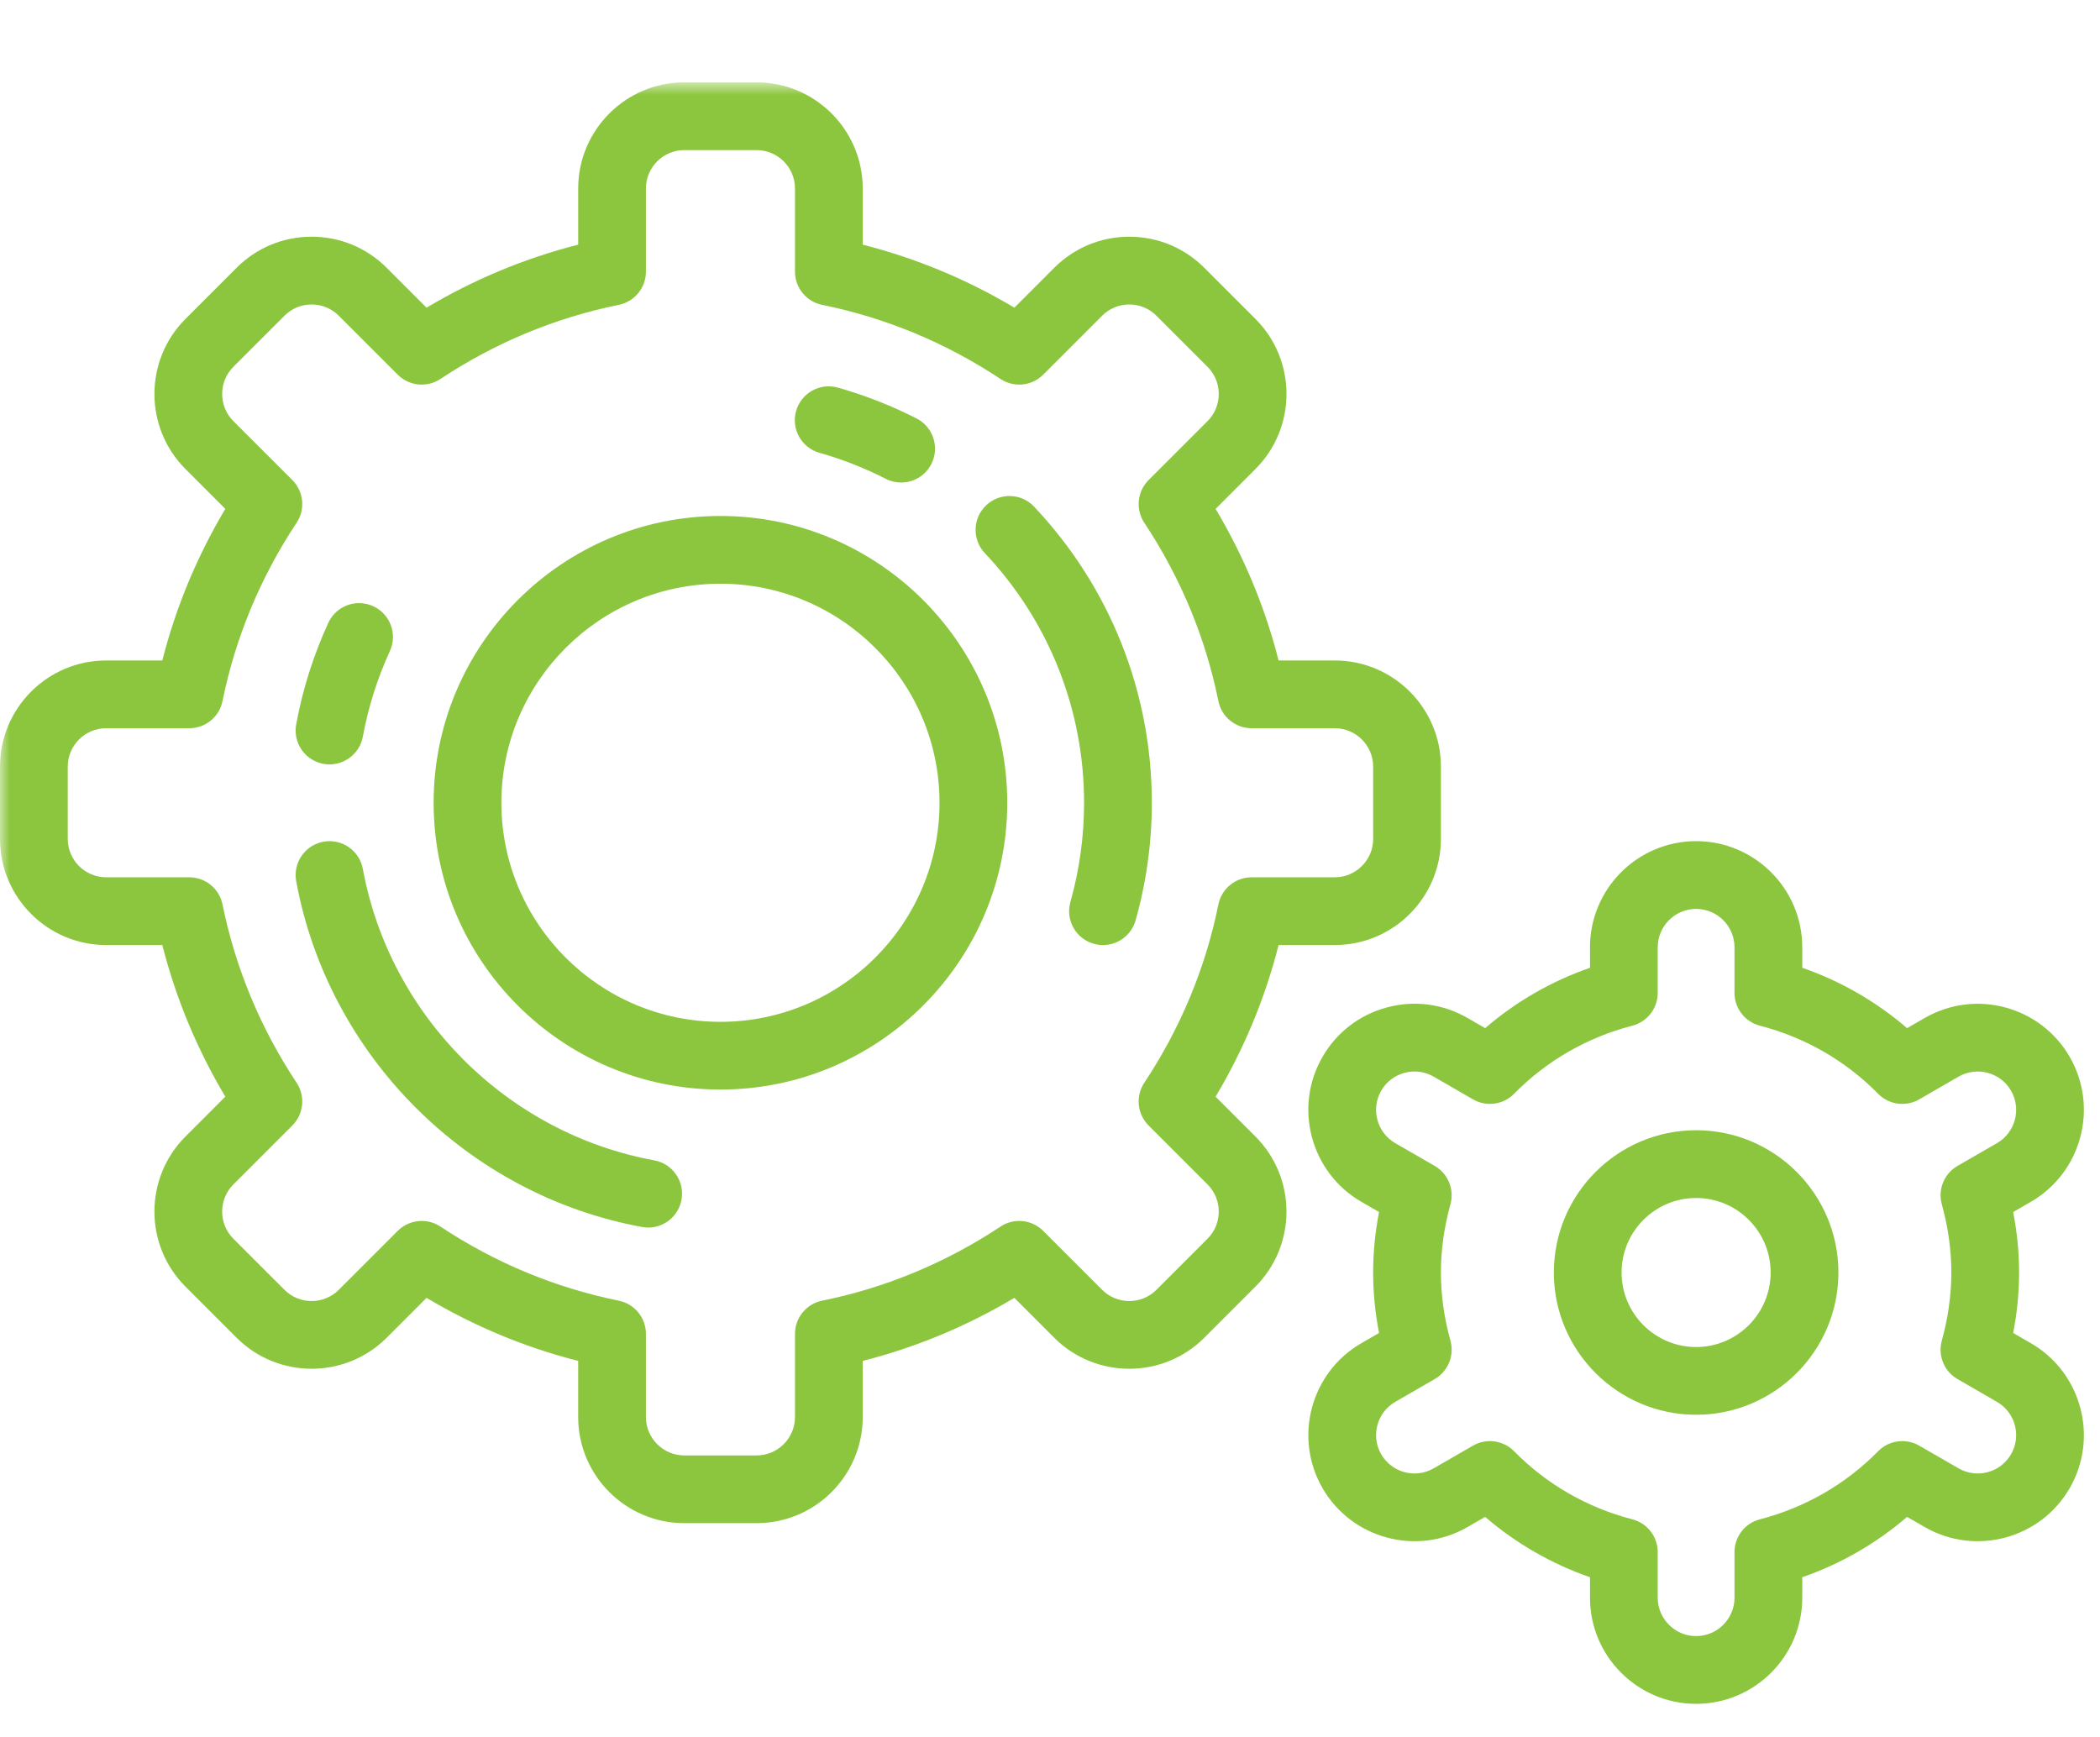
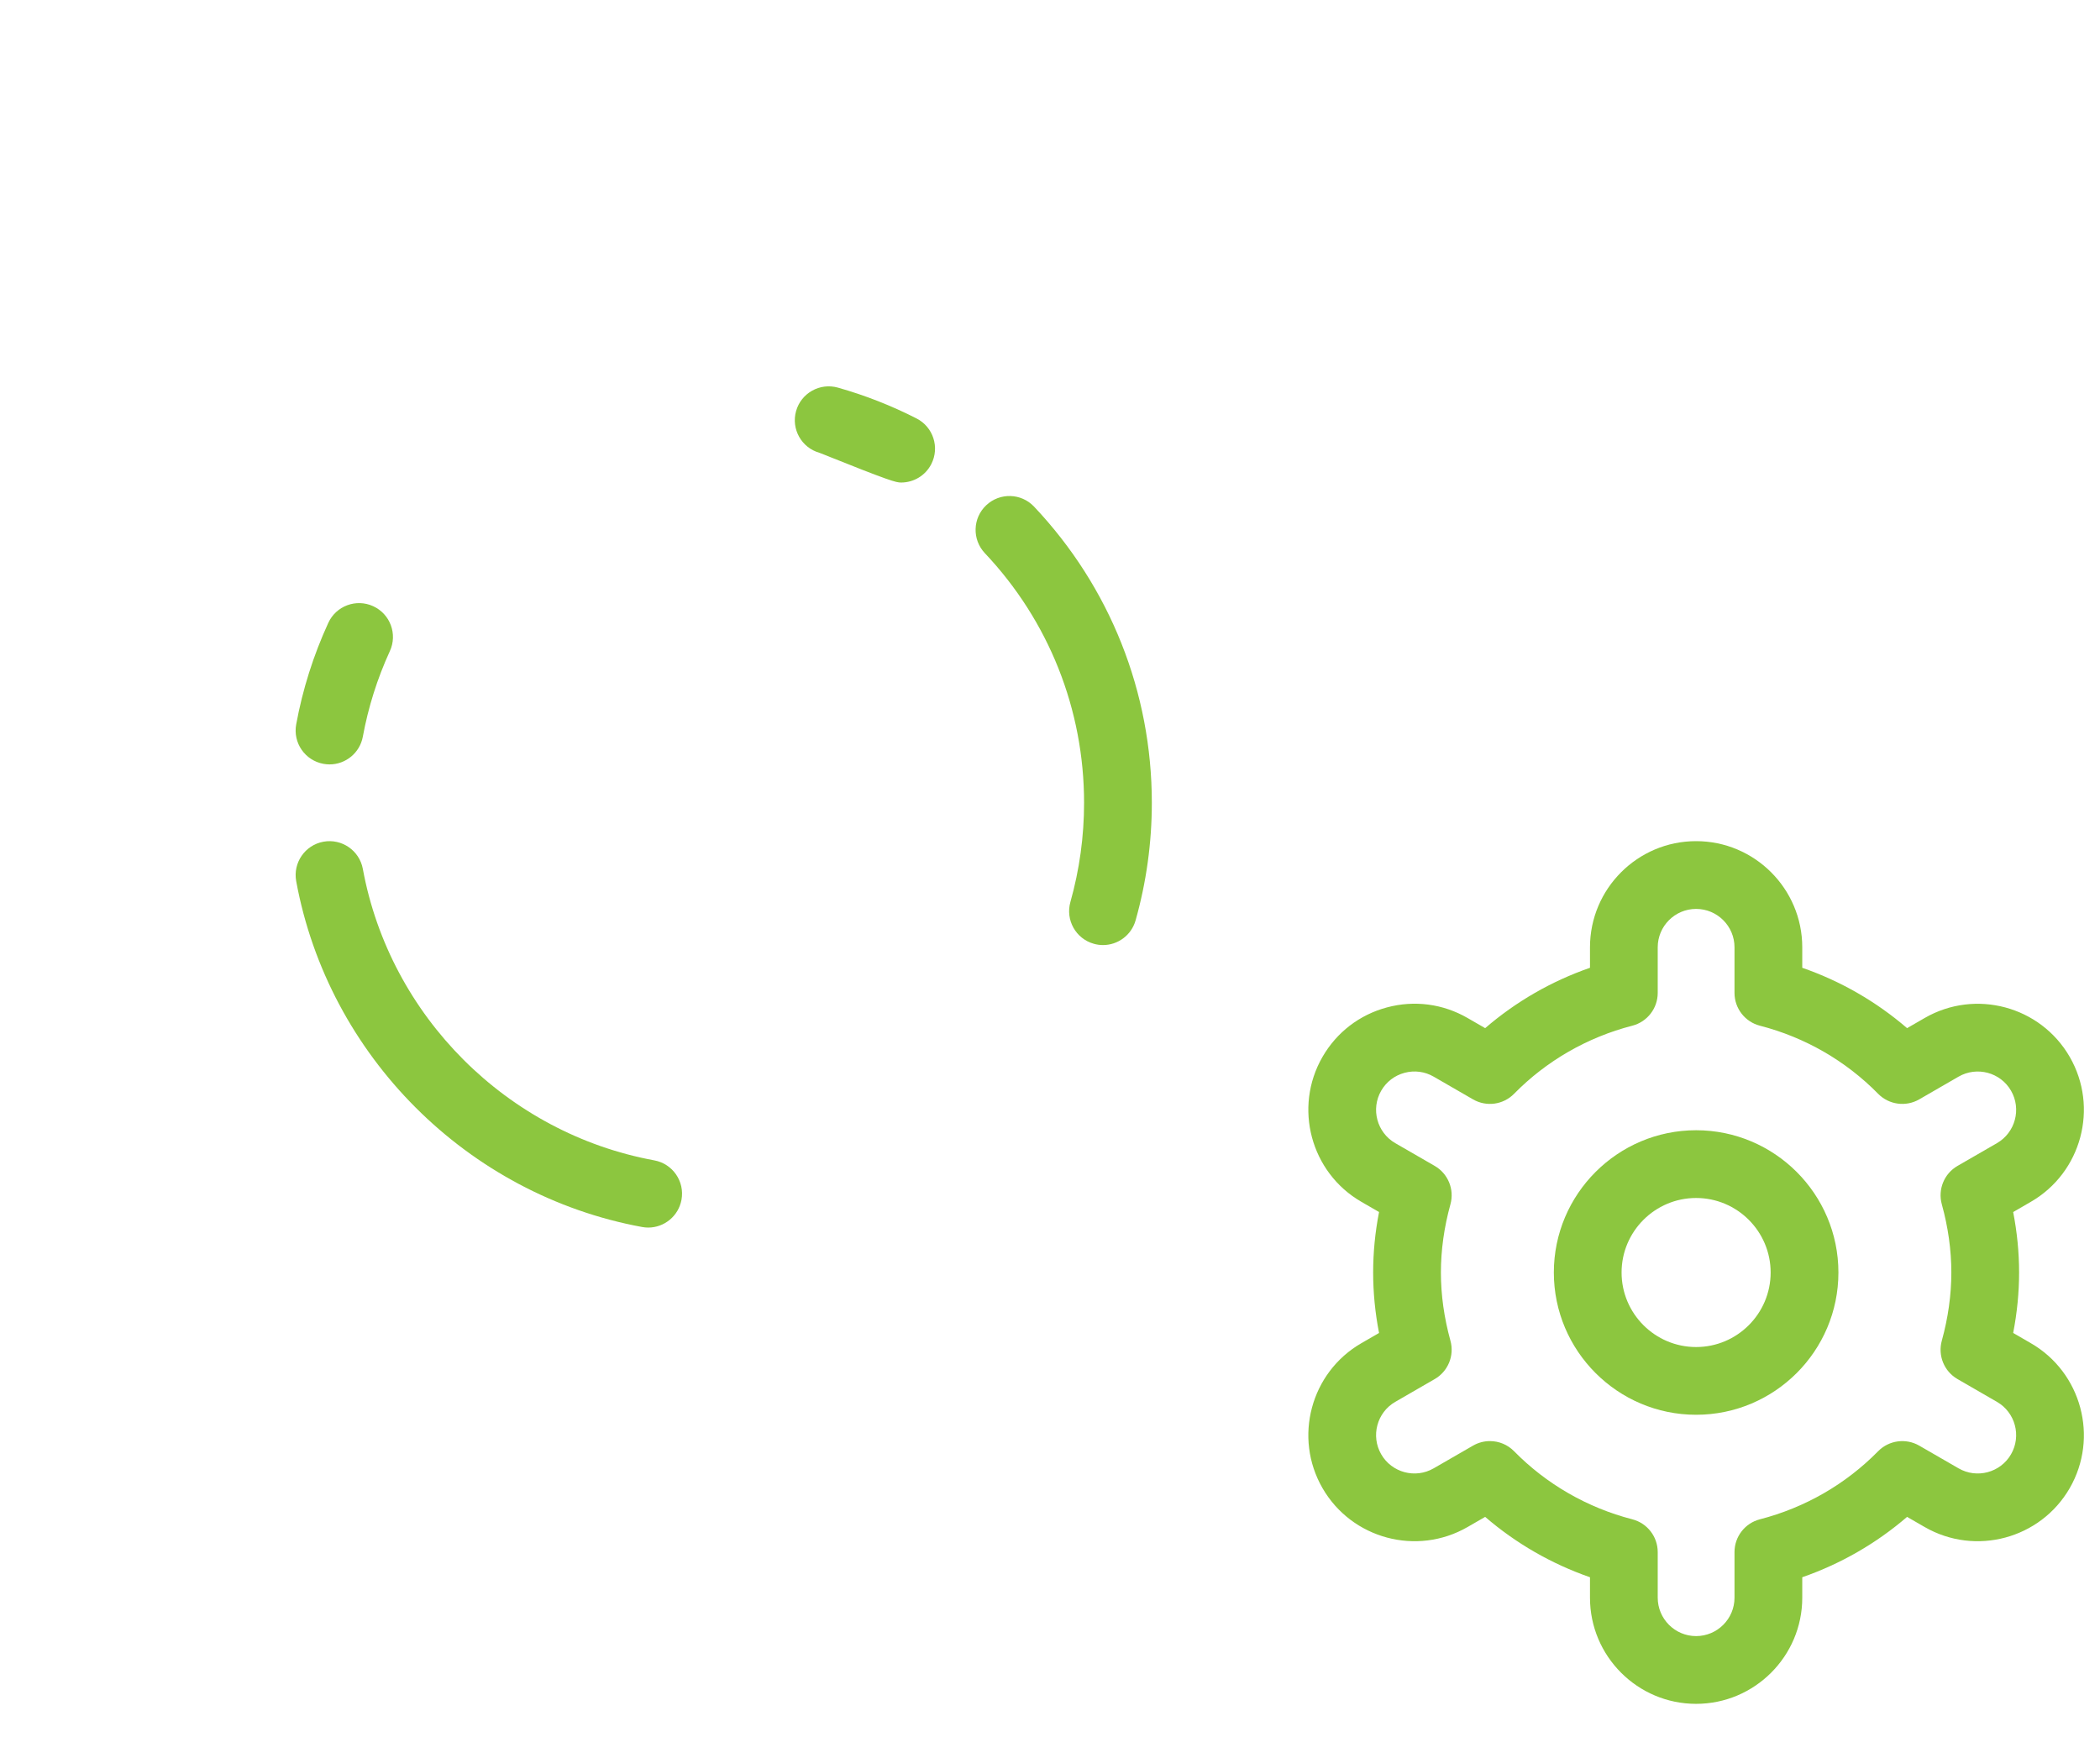
<svg xmlns="http://www.w3.org/2000/svg" xmlns:ns1="http://www.bohemiancoding.com/sketch/ns" xmlns:xlink="http://www.w3.org/1999/xlink" width="110px" height="91px" viewBox="0 0 110 91" version="1.1">
  <title>artefatos-icone-automacao</title>
  <desc>Created with Sketch.</desc>
  <defs>
-     <path id="path-1" d="M0,0.845 L109.381,0.845 L109.381,86.021 L0,86.021 L0,0.845 Z" />
-   </defs>
+     </defs>
  <g id="Artefatos-(Sobre)" stroke="none" stroke-width="1" fill="none" fill-rule="evenodd" ns1:type="MSPage">
    <g id="03-1-Artefatos-(Sobre)" ns1:type="MSArtboardGroup" transform="translate(-96, -2254)">
      <g id="ïcone" ns1:type="MSLayerGroup" transform="translate(96, 2257.47)">
        <g id="Group-10">
          <g id="Group-3">
            <mask id="mask-2" ns1:name="Clip 2" fill="white">
              <use xlink:href="#path-1" />
            </mask>
            <g id="Clip-2" />
            <path d="M63.252,61.42 L60.575,64.096 C59.791,64.881 58.515,64.881 57.731,64.096 L54.643,61.009 C54.046,60.411 53.11,60.318 52.409,60.783 C49.538,62.684 46.395,63.989 43.063,64.666 C42.236,64.833 41.642,65.561 41.642,66.404 L41.642,70.76 C41.642,71.869 40.74,72.772 39.631,72.772 L35.845,72.772 C34.735,72.772 33.834,71.869 33.834,70.76 L33.834,66.404 C33.834,65.561 33.24,64.833 32.413,64.666 C29.082,63.989 25.938,62.684 23.069,60.783 C22.769,60.585 22.429,60.489 22.089,60.489 C21.632,60.489 21.177,60.665 20.833,61.009 L17.746,64.096 C16.961,64.881 15.686,64.881 14.901,64.096 L12.224,61.42 C11.441,60.636 11.441,59.359 12.224,58.576 L15.314,55.486 C15.909,54.89 16.004,53.955 15.537,53.251 C13.638,50.384 12.332,47.238 11.655,43.908 C11.487,43.081 10.76,42.487 9.916,42.487 L5.561,42.487 C4.451,42.487 3.549,41.584 3.549,40.476 L3.549,36.689 C3.549,35.581 4.451,34.678 5.561,34.678 L9.916,34.678 C10.76,34.678 11.487,34.085 11.655,33.257 C12.332,29.925 13.638,26.782 15.537,23.913 C16.004,23.21 15.909,22.276 15.314,21.678 L12.224,18.59 C11.441,17.805 11.441,16.53 12.224,15.746 L14.901,13.069 C15.281,12.689 15.786,12.48 16.323,12.48 C16.86,12.48 17.365,12.689 17.746,13.069 L20.834,16.157 C21.43,16.754 22.366,16.848 23.069,16.382 C25.938,14.482 29.082,13.176 32.413,12.499 C33.24,12.331 33.834,11.603 33.834,10.76 L33.834,6.405 C33.834,5.296 34.735,4.393 35.845,4.393 L39.631,4.393 C40.74,4.393 41.642,5.296 41.642,6.405 L41.642,10.76 C41.642,11.603 42.236,12.331 43.063,12.499 C46.395,13.176 49.538,14.482 52.409,16.382 C53.112,16.848 54.046,16.754 54.643,16.157 L57.731,13.069 C58.111,12.689 58.616,12.48 59.153,12.48 C59.69,12.48 60.195,12.689 60.575,13.069 L63.252,15.746 C64.036,16.53 64.036,17.805 63.252,18.59 L60.164,21.678 C59.567,22.276 59.473,23.21 59.939,23.914 C61.838,26.782 63.146,29.927 63.821,33.257 C63.989,34.085 64.717,34.678 65.56,34.678 L69.915,34.678 C71.025,34.678 71.927,35.581 71.927,36.689 L71.927,40.476 C71.927,41.584 71.025,42.487 69.915,42.487 L65.56,42.487 C64.717,42.487 63.989,43.081 63.821,43.908 C63.146,47.24 61.838,50.384 59.939,53.251 C59.473,53.955 59.567,54.89 60.164,55.487 L63.252,58.576 C64.036,59.36 64.036,60.636 63.252,61.42 L63.252,61.42 Z M63.674,53.978 C65.159,51.486 66.266,48.824 66.974,46.036 L69.915,46.036 C72.982,46.036 75.476,43.542 75.476,40.476 L75.476,36.689 C75.476,33.623 72.982,31.129 69.915,31.129 L66.974,31.129 C66.266,28.341 65.159,25.68 63.674,23.188 L65.761,21.099 C67.93,18.932 67.93,15.405 65.761,13.236 L63.084,10.559 C62.034,9.509 60.639,8.93 59.153,8.93 C57.669,8.93 56.272,9.509 55.221,10.559 L53.134,12.647 C50.642,11.162 47.98,10.056 45.191,9.346 L45.191,6.405 C45.191,3.339 42.697,0.844 39.631,0.844 L35.845,0.844 C32.78,0.844 30.286,3.339 30.286,6.405 L30.286,9.346 C27.497,10.056 24.836,11.162 22.343,12.647 L20.256,10.559 C19.205,9.509 17.808,8.93 16.324,8.93 C14.838,8.93 13.442,9.509 12.392,10.559 L9.715,13.236 C7.547,15.405 7.547,18.932 9.715,21.099 L11.802,23.188 C10.317,25.68 9.212,28.341 8.502,31.129 L5.561,31.129 C2.495,31.129 0,33.623 0,36.689 L0,40.476 C0,43.542 2.495,46.036 5.561,46.036 L8.502,46.036 C9.212,48.824 10.317,51.486 11.802,53.978 L9.715,56.066 C7.547,58.233 7.547,61.761 9.715,63.929 L12.392,66.606 C14.56,68.774 18.087,68.774 20.256,66.606 L22.343,64.518 C24.836,66.003 27.496,67.111 30.285,67.82 L30.285,70.762 C30.285,73.827 32.779,76.32 35.845,76.32 L39.631,76.32 C42.697,76.32 45.191,73.827 45.191,70.762 L45.191,67.82 C47.979,67.111 50.641,66.003 53.133,64.518 L55.22,66.607 C57.389,68.774 60.916,68.774 63.084,66.607 L65.761,63.929 C67.929,61.761 67.929,58.234 65.761,56.066 L63.674,53.978 Z" id="Fill-1" fill="#8CC63F" ns1:type="MSShapeGroup" mask="url(#mask-2)" />
          </g>
-           <path d="M42.925,20.25 C44.12,20.588 45.287,21.046 46.396,21.612 C46.654,21.745 46.93,21.807 47.202,21.807 C47.847,21.807 48.469,21.454 48.783,20.84 C49.229,19.968 48.884,18.898 48.012,18.452 C46.696,17.78 45.309,17.236 43.889,16.835 C42.947,16.57 41.966,17.119 41.7,18.061 C41.434,19.004 41.981,19.984 42.925,20.25" id="Fill-4" fill="#8CC63F" ns1:type="MSShapeGroup" />
+           <path d="M42.925,20.25 C46.654,21.745 46.93,21.807 47.202,21.807 C47.847,21.807 48.469,21.454 48.783,20.84 C49.229,19.968 48.884,18.898 48.012,18.452 C46.696,17.78 45.309,17.236 43.889,16.835 C42.947,16.57 41.966,17.119 41.7,18.061 C41.434,19.004 41.981,19.984 42.925,20.25" id="Fill-4" fill="#8CC63F" ns1:type="MSShapeGroup" />
          <path d="M16.94,36.543 C17.049,36.563 17.156,36.573 17.262,36.573 C18.103,36.573 18.849,35.974 19.006,35.118 C19.29,33.574 19.766,32.066 20.421,30.639 C20.831,29.749 20.44,28.695 19.549,28.286 C18.66,27.877 17.605,28.267 17.197,29.158 C16.418,30.853 15.851,32.643 15.515,34.477 C15.337,35.441 15.976,36.366 16.94,36.543" id="Fill-6" fill="#8CC63F" ns1:type="MSShapeGroup" />
          <path d="M34.271,57.315 C26.558,55.898 20.424,49.761 19.006,42.048 C18.828,41.084 17.902,40.446 16.939,40.623 C15.976,40.8 15.339,41.726 15.515,42.69 C17.197,51.842 24.478,59.123 33.63,60.805 C33.739,60.825 33.846,60.836 33.954,60.836 C34.793,60.836 35.539,60.237 35.697,59.38 C35.874,58.417 35.236,57.492 34.271,57.315" id="Fill-8" fill="#8CC63F" ns1:type="MSShapeGroup" />
        </g>
        <g id="Group-15" transform="translate(50.707, 21.732)" fill="#8CC63F" ns1:type="MSShapeGroup">
          <path d="M3.459,1.338 C2.786,0.625 1.663,0.593 0.951,1.267 C0.238,1.94 0.208,3.062 0.88,3.775 C4.232,7.324 6.078,11.967 6.078,16.851 C6.078,18.617 5.836,20.364 5.362,22.047 C5.095,22.99 5.642,23.97 6.586,24.237 C6.747,24.283 6.909,24.305 7.069,24.305 C7.843,24.305 8.554,23.794 8.776,23.013 C9.34,21.016 9.627,18.944 9.627,16.851 C9.627,11.058 7.436,5.548 3.459,1.338" id="Fill-11" />
          <path d="M54.632,50.981 C54.078,51.941 52.844,52.271 51.884,51.716 L49.824,50.527 C49.124,50.123 48.237,50.244 47.67,50.821 C45.976,52.546 43.836,53.778 41.48,54.386 C40.695,54.587 40.148,55.295 40.148,56.103 L40.148,58.492 C40.148,59.602 39.246,60.504 38.136,60.504 C37.029,60.504 36.126,59.602 36.126,58.492 L36.126,56.103 C36.126,55.295 35.578,54.587 34.794,54.386 C32.439,53.778 30.298,52.546 28.603,50.821 C28.261,50.471 27.801,50.289 27.337,50.289 C27.033,50.289 26.727,50.367 26.451,50.527 L24.39,51.716 C23.429,52.271 22.196,51.941 21.642,50.981 C21.088,50.021 21.418,48.788 22.378,48.234 L24.445,47.04 C25.145,46.636 25.484,45.809 25.268,45.03 C24.938,43.834 24.769,42.632 24.769,41.458 C24.769,40.282 24.938,39.08 25.268,37.885 C25.484,37.106 25.145,36.279 24.445,35.874 L22.378,34.681 C21.418,34.126 21.088,32.894 21.642,31.933 C21.911,31.469 22.345,31.135 22.864,30.997 C23.382,30.858 23.924,30.928 24.39,31.198 L26.451,32.388 C27.151,32.792 28.037,32.672 28.603,32.094 C30.298,30.369 32.439,29.136 34.794,28.529 C35.578,28.327 36.126,27.62 36.126,26.811 L36.126,24.422 C36.126,23.313 37.029,22.411 38.136,22.411 C39.246,22.411 40.148,23.313 40.148,24.422 L40.148,26.811 C40.148,27.62 40.695,28.327 41.48,28.529 C43.836,29.136 45.976,30.369 47.67,32.094 C48.237,32.672 49.124,32.792 49.824,32.388 L51.884,31.198 C52.844,30.644 54.078,30.973 54.632,31.933 C55.187,32.894 54.856,34.126 53.896,34.681 L51.829,35.874 C51.129,36.279 50.791,37.106 51.007,37.885 C51.337,39.079 51.506,40.282 51.506,41.456 C51.506,42.632 51.337,43.834 51.007,45.029 C50.791,45.809 51.129,46.636 51.829,47.04 L53.896,48.234 C54.856,48.788 55.187,50.021 54.632,50.981 M55.67,45.16 L54.745,44.625 C54.95,43.567 55.055,42.506 55.055,41.458 C55.055,40.408 54.95,39.348 54.745,38.29 L55.67,37.755 C58.325,36.222 59.238,32.815 57.706,30.16 C56.172,27.504 52.765,26.592 50.11,28.125 L49.188,28.657 C47.576,27.269 45.714,26.195 43.697,25.495 L43.697,24.422 C43.697,21.356 41.202,18.861 38.136,18.861 C35.071,18.861 32.578,21.356 32.578,24.422 L32.578,25.495 C30.56,26.195 28.697,27.269 27.087,28.657 L26.165,28.125 C24.878,27.382 23.38,27.184 21.945,27.57 C20.51,27.953 19.311,28.873 18.568,30.16 C17.036,32.815 17.949,36.222 20.603,37.755 L21.529,38.29 C21.323,39.348 21.22,40.408 21.22,41.458 C21.22,42.506 21.323,43.567 21.529,44.625 L20.603,45.16 C17.949,46.693 17.036,50.101 18.568,52.755 C20.102,55.411 23.509,56.322 26.165,54.791 L27.087,54.259 C28.697,55.647 30.56,56.72 32.578,57.421 L32.578,58.494 C32.578,61.559 35.071,64.053 38.136,64.053 C41.202,64.053 43.697,61.559 43.697,58.494 L43.697,57.421 C45.714,56.72 47.576,55.647 49.188,54.259 L50.11,54.791 C52.765,56.322 56.172,55.411 57.706,52.755 C59.238,50.101 58.325,46.693 55.67,45.16" id="Fill-13" />
        </g>
        <g id="Group-20" transform="translate(22.637, 23.543)" fill="#8CC63F" ns1:type="MSShapeGroup">
          <path d="M66.207,43.551 C64.054,43.551 62.303,41.799 62.303,39.647 C62.303,37.495 64.054,35.743 66.207,35.743 C68.36,35.743 70.111,37.495 70.111,39.647 C70.111,41.799 68.36,43.551 66.207,43.551 M66.207,32.194 C62.098,32.194 58.755,35.538 58.755,39.647 C58.755,43.756 62.098,47.099 66.207,47.099 C70.318,47.099 73.661,43.756 73.661,39.647 C73.661,35.538 70.318,32.194 66.207,32.194" id="Fill-16" />
-           <path d="M15.101,26.515 C8.774,26.515 3.626,21.368 3.626,15.04 C3.626,8.713 8.774,3.565 15.101,3.565 C21.429,3.565 26.576,8.713 26.576,15.04 C26.576,21.368 21.429,26.515 15.101,26.515 M15.101,0.016 C6.817,0.016 0.077,6.756 0.077,15.04 C0.077,23.324 6.817,30.063 15.101,30.063 C23.385,30.063 30.124,23.324 30.124,15.04 C30.124,6.756 23.385,0.016 15.101,0.016" id="Fill-18" />
        </g>
      </g>
    </g>
  </g>
</svg>